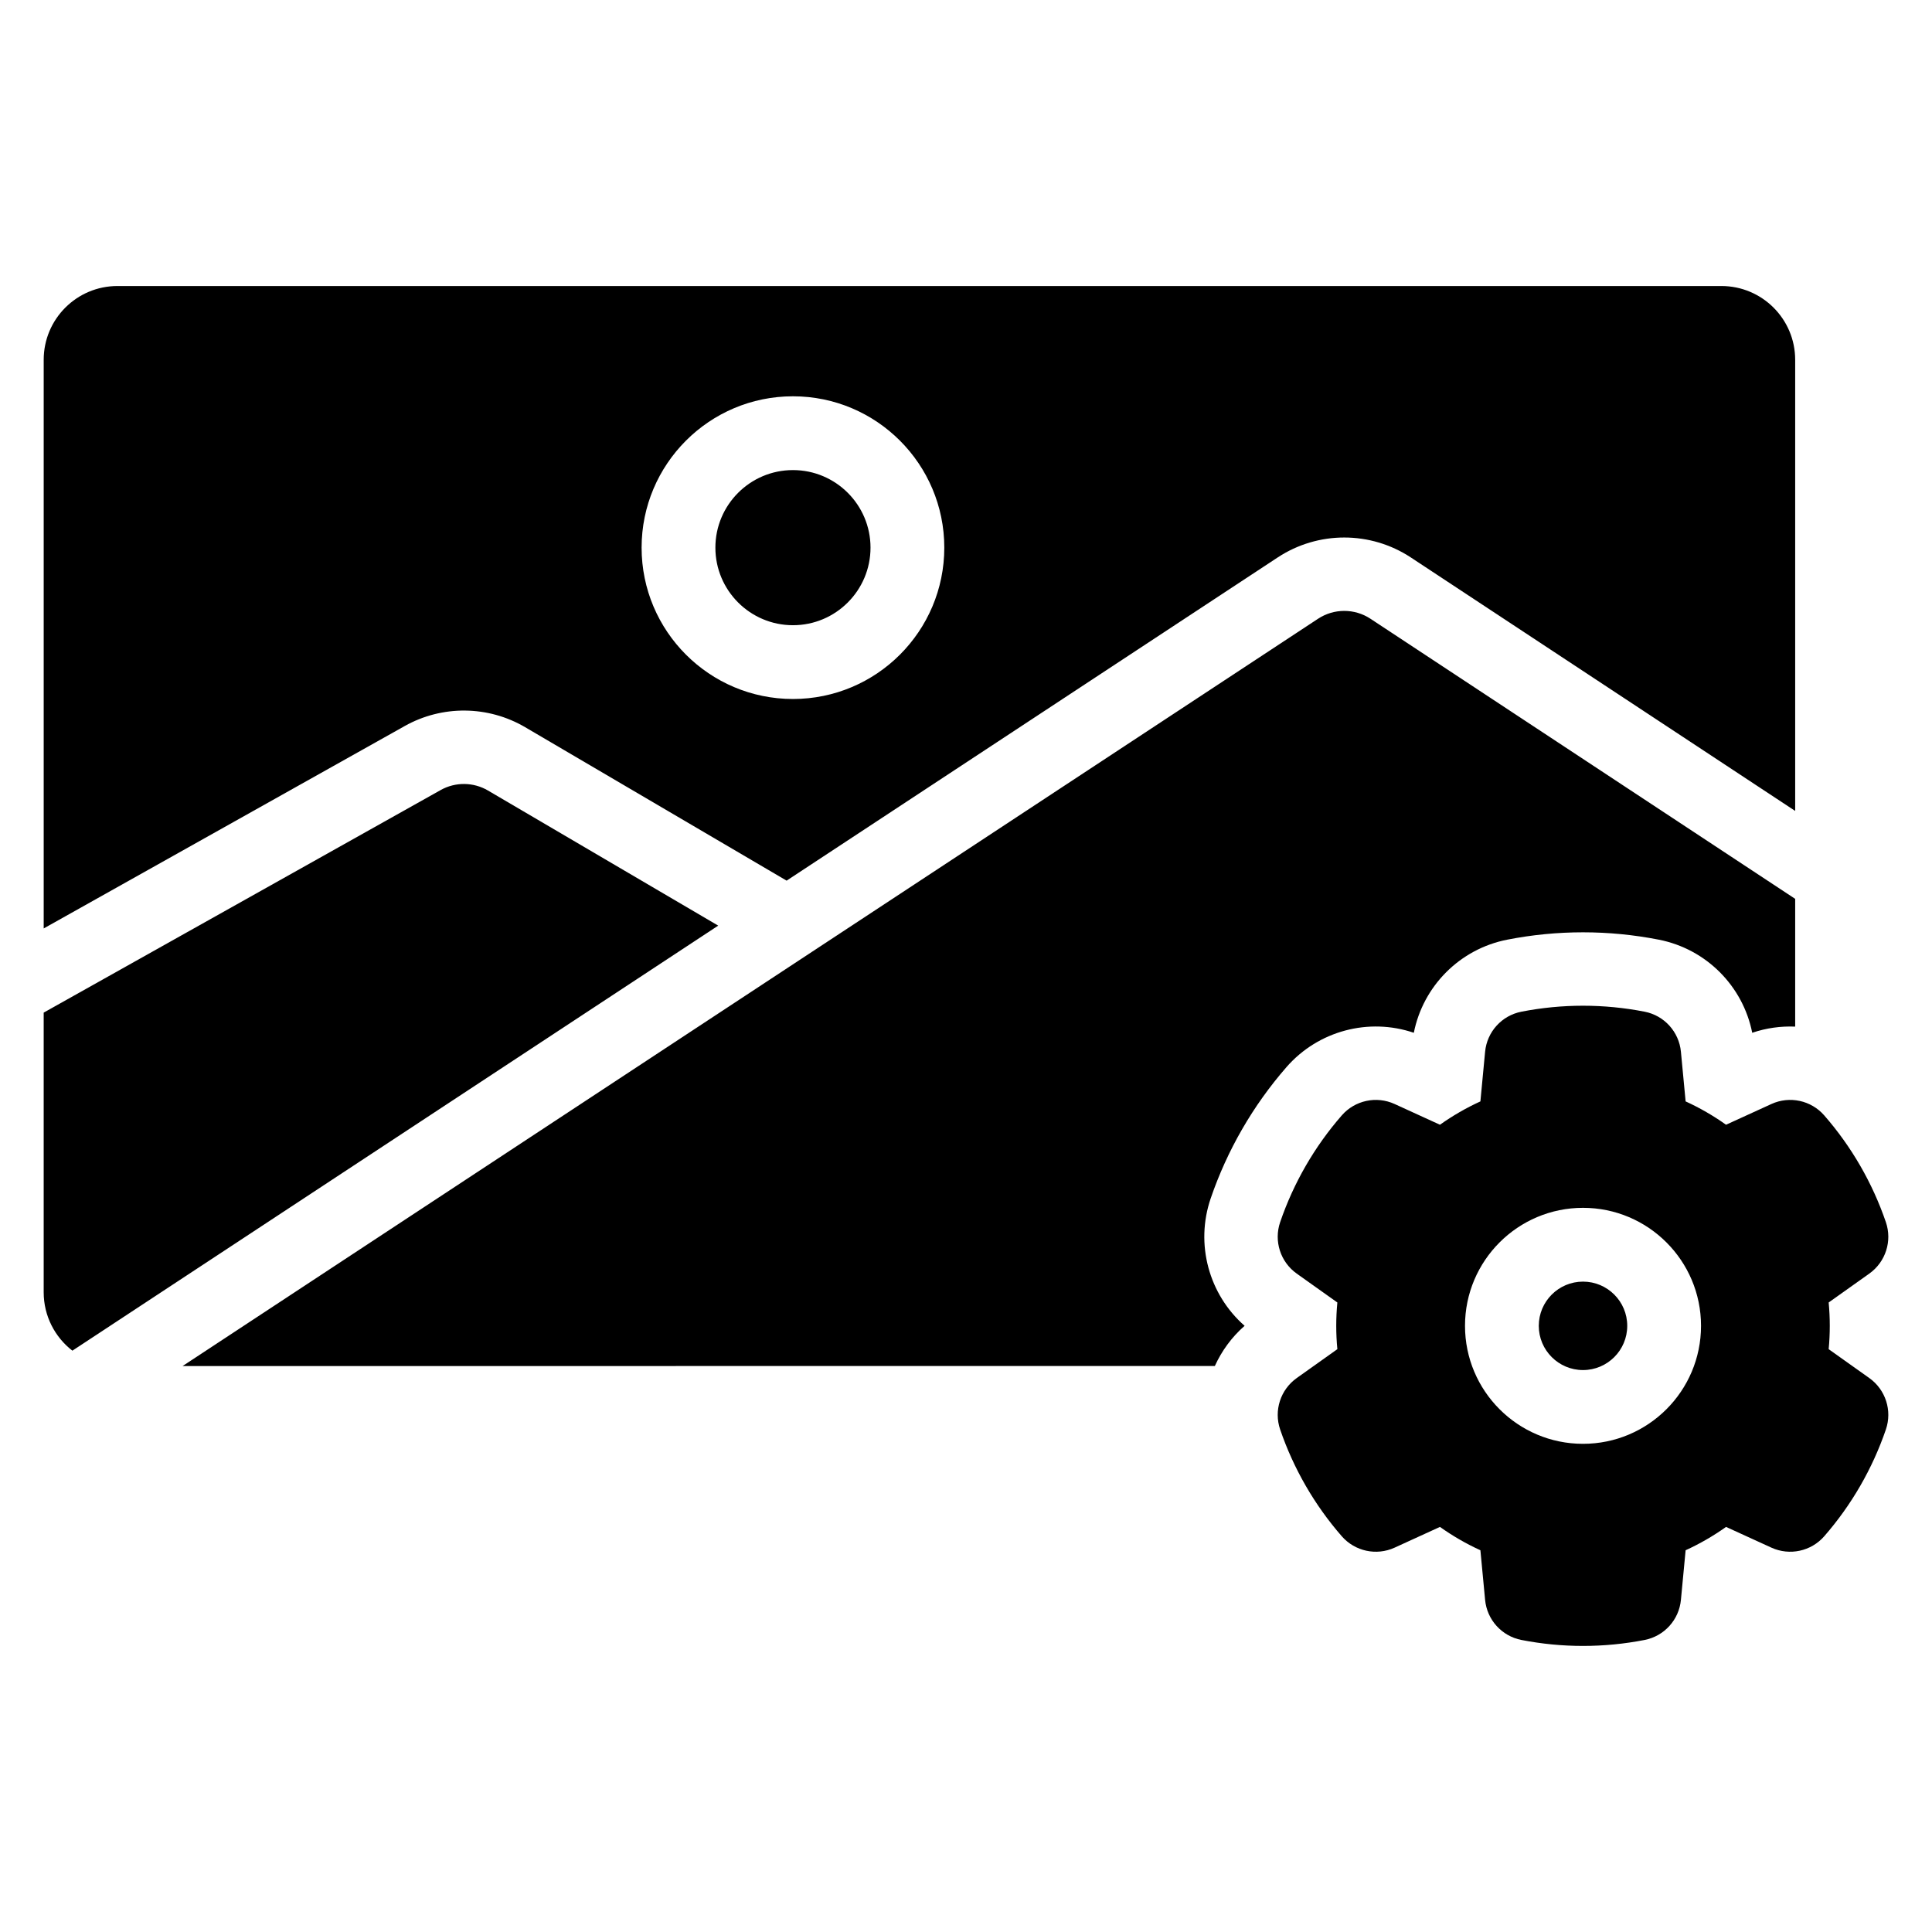
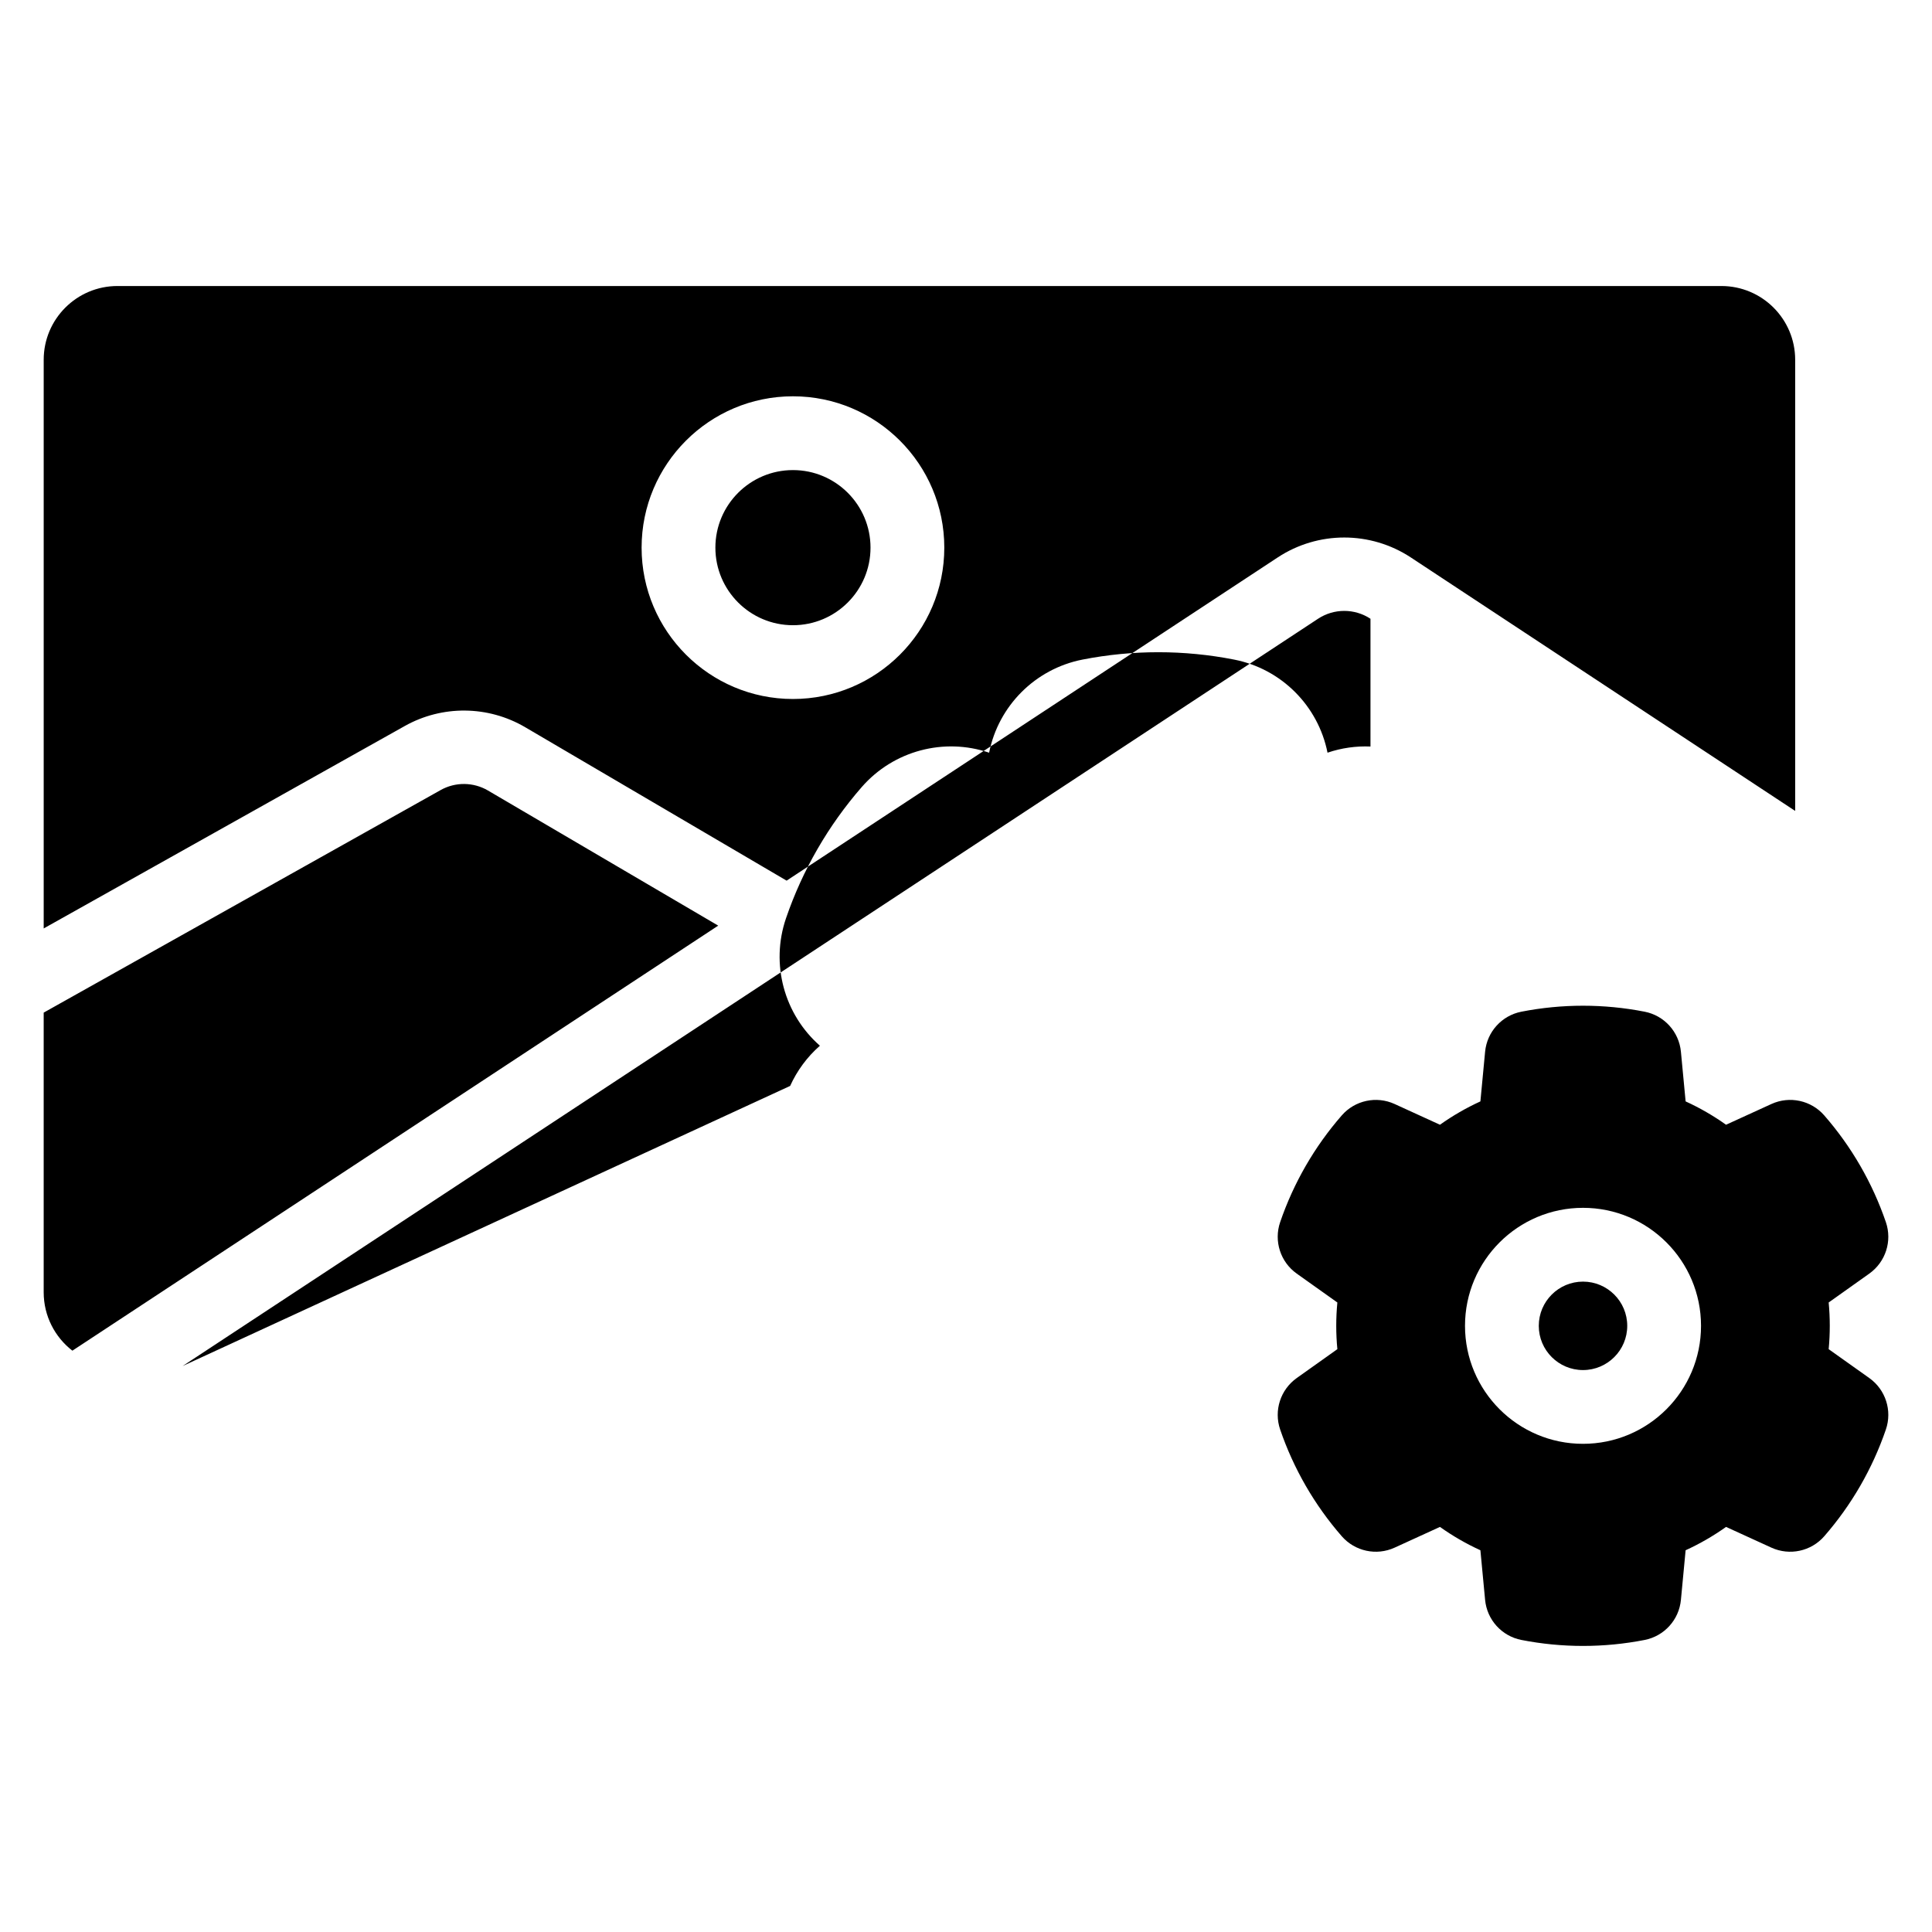
<svg xmlns="http://www.w3.org/2000/svg" fill="#000000" width="800px" height="800px" version="1.1" viewBox="144 144 512 512">
-   <path d="m547.18 412.11c-5.203 1.02-9.113 5.336-9.613 10.613l-1.246 13.16c-3.762 1.715-7.352 3.793-10.719 6.184 0.004 0-12.016-5.496-12.016-5.496-4.824-2.199-10.516-0.973-14 3.019-7.223 8.285-12.77 17.887-16.332 28.293-1.715 5.012 0.07 10.559 4.391 13.633l10.77 7.656c-0.395 4.117-0.395 8.254 0 12.371l-10.77 7.656c-4.32 3.074-6.106 8.621-4.391 13.633 3.562 10.406 9.109 20.008 16.332 28.293 3.488 3.992 9.18 5.219 14 3.019l12.016-5.496c3.367 2.394 6.957 4.469 10.719 6.184 0 0 1.246 13.152 1.246 13.152 0.5 5.281 4.41 9.602 9.613 10.621 10.785 2.113 21.875 2.113 32.664 0 5.203-1.02 9.117-5.336 9.617-10.621l1.246-13.152c3.762-1.715 7.348-3.793 10.715-6.184l12.023 5.496c4.82 2.199 10.516 0.973 13.996-3.019 7.227-8.285 12.773-17.887 16.336-28.293 1.715-5.012-0.07-10.559-4.391-13.633l-10.77-7.656c0.391-4.117 0.391-8.254 0-12.371l10.77-7.656c4.32-3.074 6.106-8.621 4.391-13.633-3.562-10.406-9.109-20.008-16.336-28.293-3.481-3.992-9.18-5.219-13.996-3.019l-12.023 5.496c-3.367-2.394-6.953-4.469-10.715-6.184l-1.246-13.16c-0.5-5.277-4.414-9.598-9.617-10.613-10.789-2.113-21.879-2.113-32.664 0zm16.332 51.977c-17.258 0-31.27 14.012-31.27 31.27s14.012 31.27 31.27 31.27c17.266 0 31.277-14.012 31.277-31.27s-14.012-31.27-31.277-31.27zm0 19.555c6.469 0 11.723 5.246 11.723 11.719 0 6.469-5.254 11.719-11.723 11.719-6.465 0-11.719-5.246-11.719-11.719 0-6.469 5.254-11.719 11.719-11.719zm-371.12 22.371 300.91-198.04c4.215-2.773 9.676-2.769 13.887 0.004l112.55 74.227v33.859c-3.805-0.16-7.66 0.367-11.383 1.633-2.465-12.375-12.176-22.211-24.77-24.676-13.258-2.598-26.891-2.598-40.145 0-12.59 2.465-22.301 12.301-24.766 24.676-11.945-4.055-25.316-0.559-33.75 9.102-8.879 10.188-15.699 21.992-20.078 34.781-4.148 12.137-0.492 25.453 8.988 33.773-3.418 2.996-6.074 6.648-7.891 10.656zm-36.812-93.66 105.19-58.977c3.91-2.195 8.695-2.144 12.559 0.125l61.004 35.801-171.15 112.64c-4.625-3.578-7.606-9.184-7.606-15.484v-74.105zm0-22.301v-150.7c0-10.801 8.754-19.555 19.555-19.555h425.05c10.801 0 19.555 8.754 19.555 19.555v119.55l-101.85-67.168c-10.695-7.043-24.57-7.055-35.281-0.012l-130.15 85.656-69.281-40.66c-9.828-5.766-21.988-5.891-31.93-0.309l-95.668 53.637zm198.56-141.03c-22.137 0-40.109 17.973-40.109 40.109 0 22.137 17.973 40.109 40.109 40.109s40.109-17.973 40.109-40.109c0-22.137-17.973-40.109-40.109-40.109zm0 19.555c-11.344 0-20.555 9.215-20.555 20.555 0 11.344 9.215 20.555 20.555 20.555 11.348 0 20.555-9.215 20.555-20.555 0-11.344-9.207-20.555-20.555-20.555z" fill-rule="evenodd" />
+   <path d="m547.18 412.11c-5.203 1.02-9.113 5.336-9.613 10.613l-1.246 13.16c-3.762 1.715-7.352 3.793-10.719 6.184 0.004 0-12.016-5.496-12.016-5.496-4.824-2.199-10.516-0.973-14 3.019-7.223 8.285-12.77 17.887-16.332 28.293-1.715 5.012 0.07 10.559 4.391 13.633l10.77 7.656c-0.395 4.117-0.395 8.254 0 12.371l-10.77 7.656c-4.32 3.074-6.106 8.621-4.391 13.633 3.562 10.406 9.109 20.008 16.332 28.293 3.488 3.992 9.18 5.219 14 3.019l12.016-5.496c3.367 2.394 6.957 4.469 10.719 6.184 0 0 1.246 13.152 1.246 13.152 0.5 5.281 4.41 9.602 9.613 10.621 10.785 2.113 21.875 2.113 32.664 0 5.203-1.02 9.117-5.336 9.617-10.621l1.246-13.152c3.762-1.715 7.348-3.793 10.715-6.184l12.023 5.496c4.82 2.199 10.516 0.973 13.996-3.019 7.227-8.285 12.773-17.887 16.336-28.293 1.715-5.012-0.07-10.559-4.391-13.633l-10.77-7.656c0.391-4.117 0.391-8.254 0-12.371l10.77-7.656c4.32-3.074 6.106-8.621 4.391-13.633-3.562-10.406-9.109-20.008-16.336-28.293-3.481-3.992-9.18-5.219-13.996-3.019l-12.023 5.496c-3.367-2.394-6.953-4.469-10.715-6.184l-1.246-13.16c-0.5-5.277-4.414-9.598-9.617-10.613-10.789-2.113-21.879-2.113-32.664 0zm16.332 51.977c-17.258 0-31.27 14.012-31.27 31.27s14.012 31.27 31.27 31.27c17.266 0 31.277-14.012 31.277-31.27s-14.012-31.27-31.277-31.27zm0 19.555c6.469 0 11.723 5.246 11.723 11.719 0 6.469-5.254 11.719-11.723 11.719-6.465 0-11.719-5.246-11.719-11.719 0-6.469 5.254-11.719 11.719-11.719zm-371.12 22.371 300.91-198.04c4.215-2.773 9.676-2.769 13.887 0.004v33.859c-3.805-0.16-7.66 0.367-11.383 1.633-2.465-12.375-12.176-22.211-24.77-24.676-13.258-2.598-26.891-2.598-40.145 0-12.59 2.465-22.301 12.301-24.766 24.676-11.945-4.055-25.316-0.559-33.75 9.102-8.879 10.188-15.699 21.992-20.078 34.781-4.148 12.137-0.492 25.453 8.988 33.773-3.418 2.996-6.074 6.648-7.891 10.656zm-36.812-93.66 105.19-58.977c3.91-2.195 8.695-2.144 12.559 0.125l61.004 35.801-171.15 112.64c-4.625-3.578-7.606-9.184-7.606-15.484v-74.105zm0-22.301v-150.7c0-10.801 8.754-19.555 19.555-19.555h425.05c10.801 0 19.555 8.754 19.555 19.555v119.55l-101.85-67.168c-10.695-7.043-24.57-7.055-35.281-0.012l-130.15 85.656-69.281-40.66c-9.828-5.766-21.988-5.891-31.93-0.309l-95.668 53.637zm198.56-141.03c-22.137 0-40.109 17.973-40.109 40.109 0 22.137 17.973 40.109 40.109 40.109s40.109-17.973 40.109-40.109c0-22.137-17.973-40.109-40.109-40.109zm0 19.555c-11.344 0-20.555 9.215-20.555 20.555 0 11.344 9.215 20.555 20.555 20.555 11.348 0 20.555-9.215 20.555-20.555 0-11.344-9.207-20.555-20.555-20.555z" fill-rule="evenodd" />
</svg>